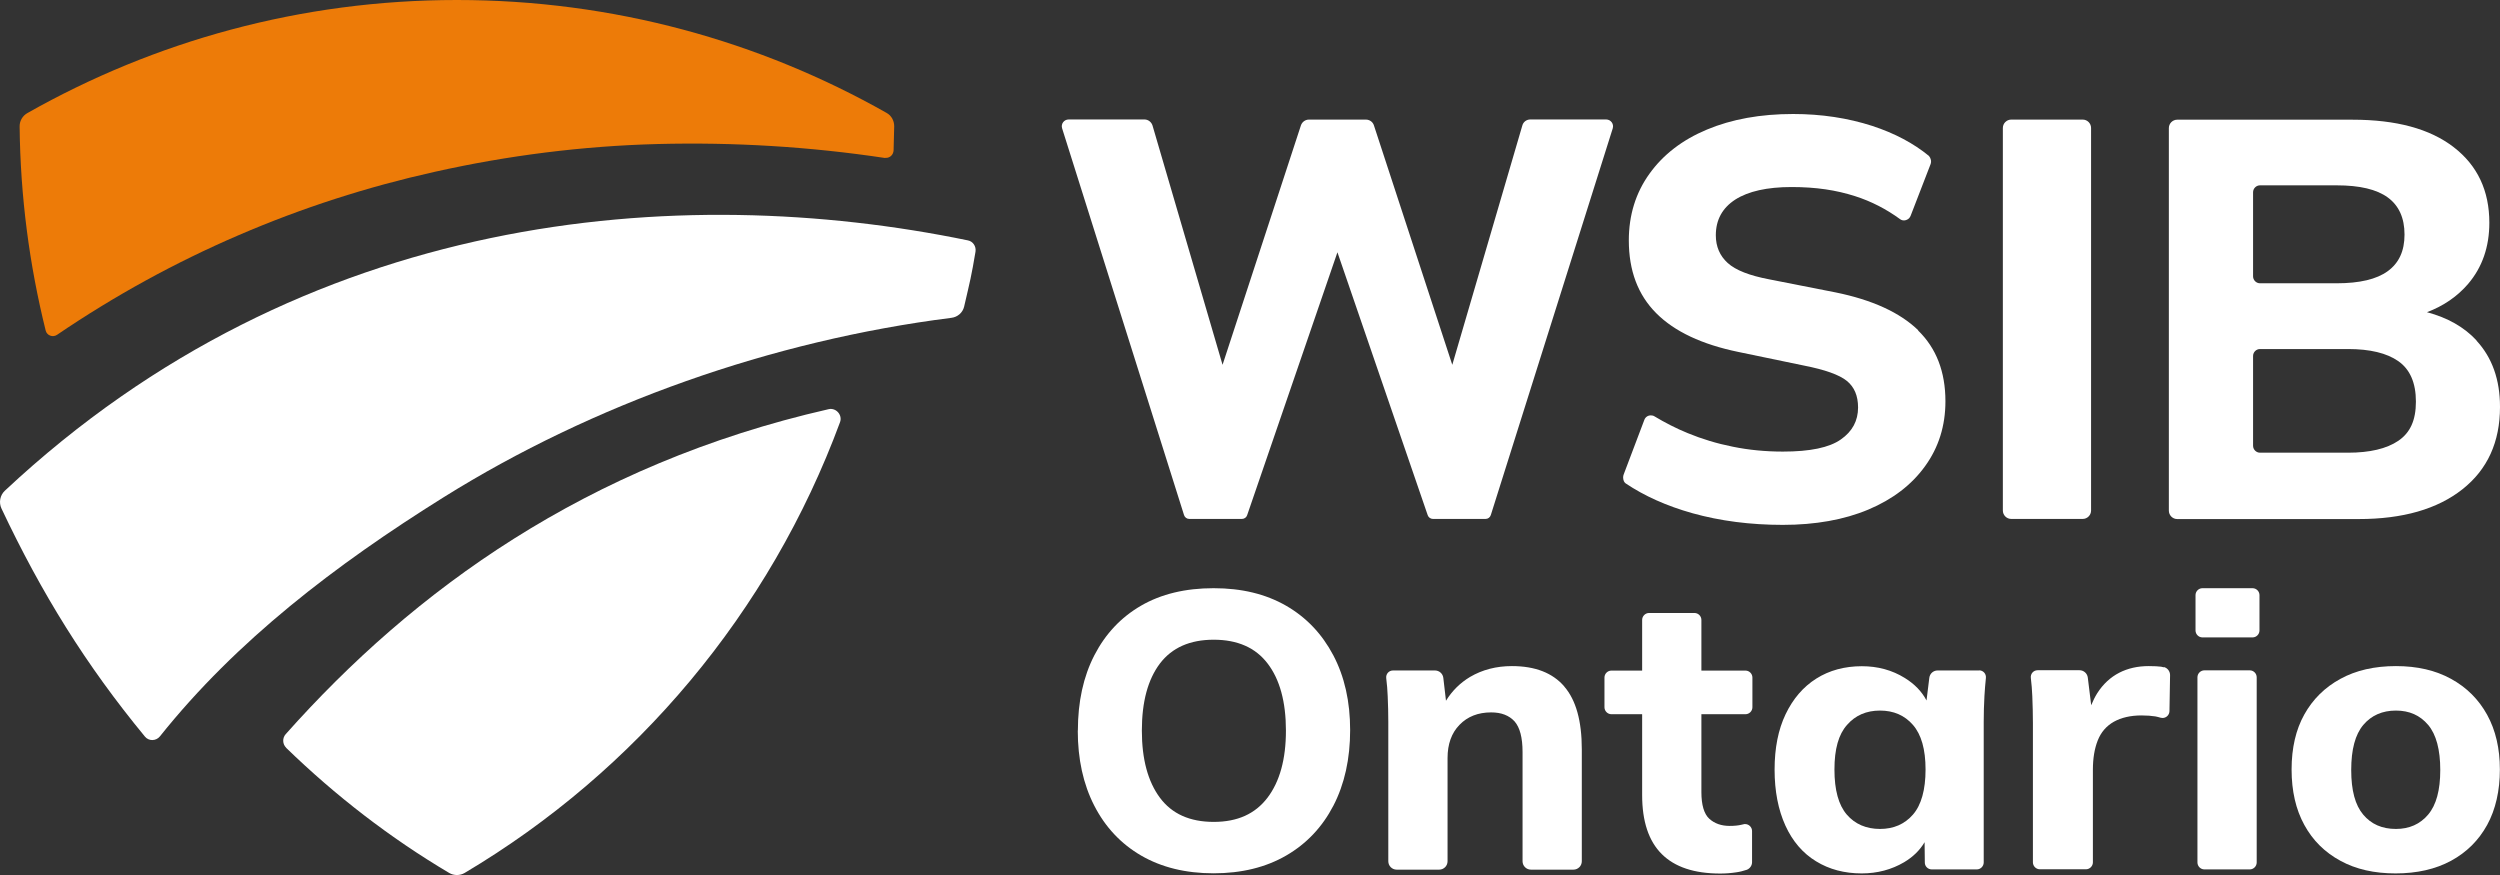
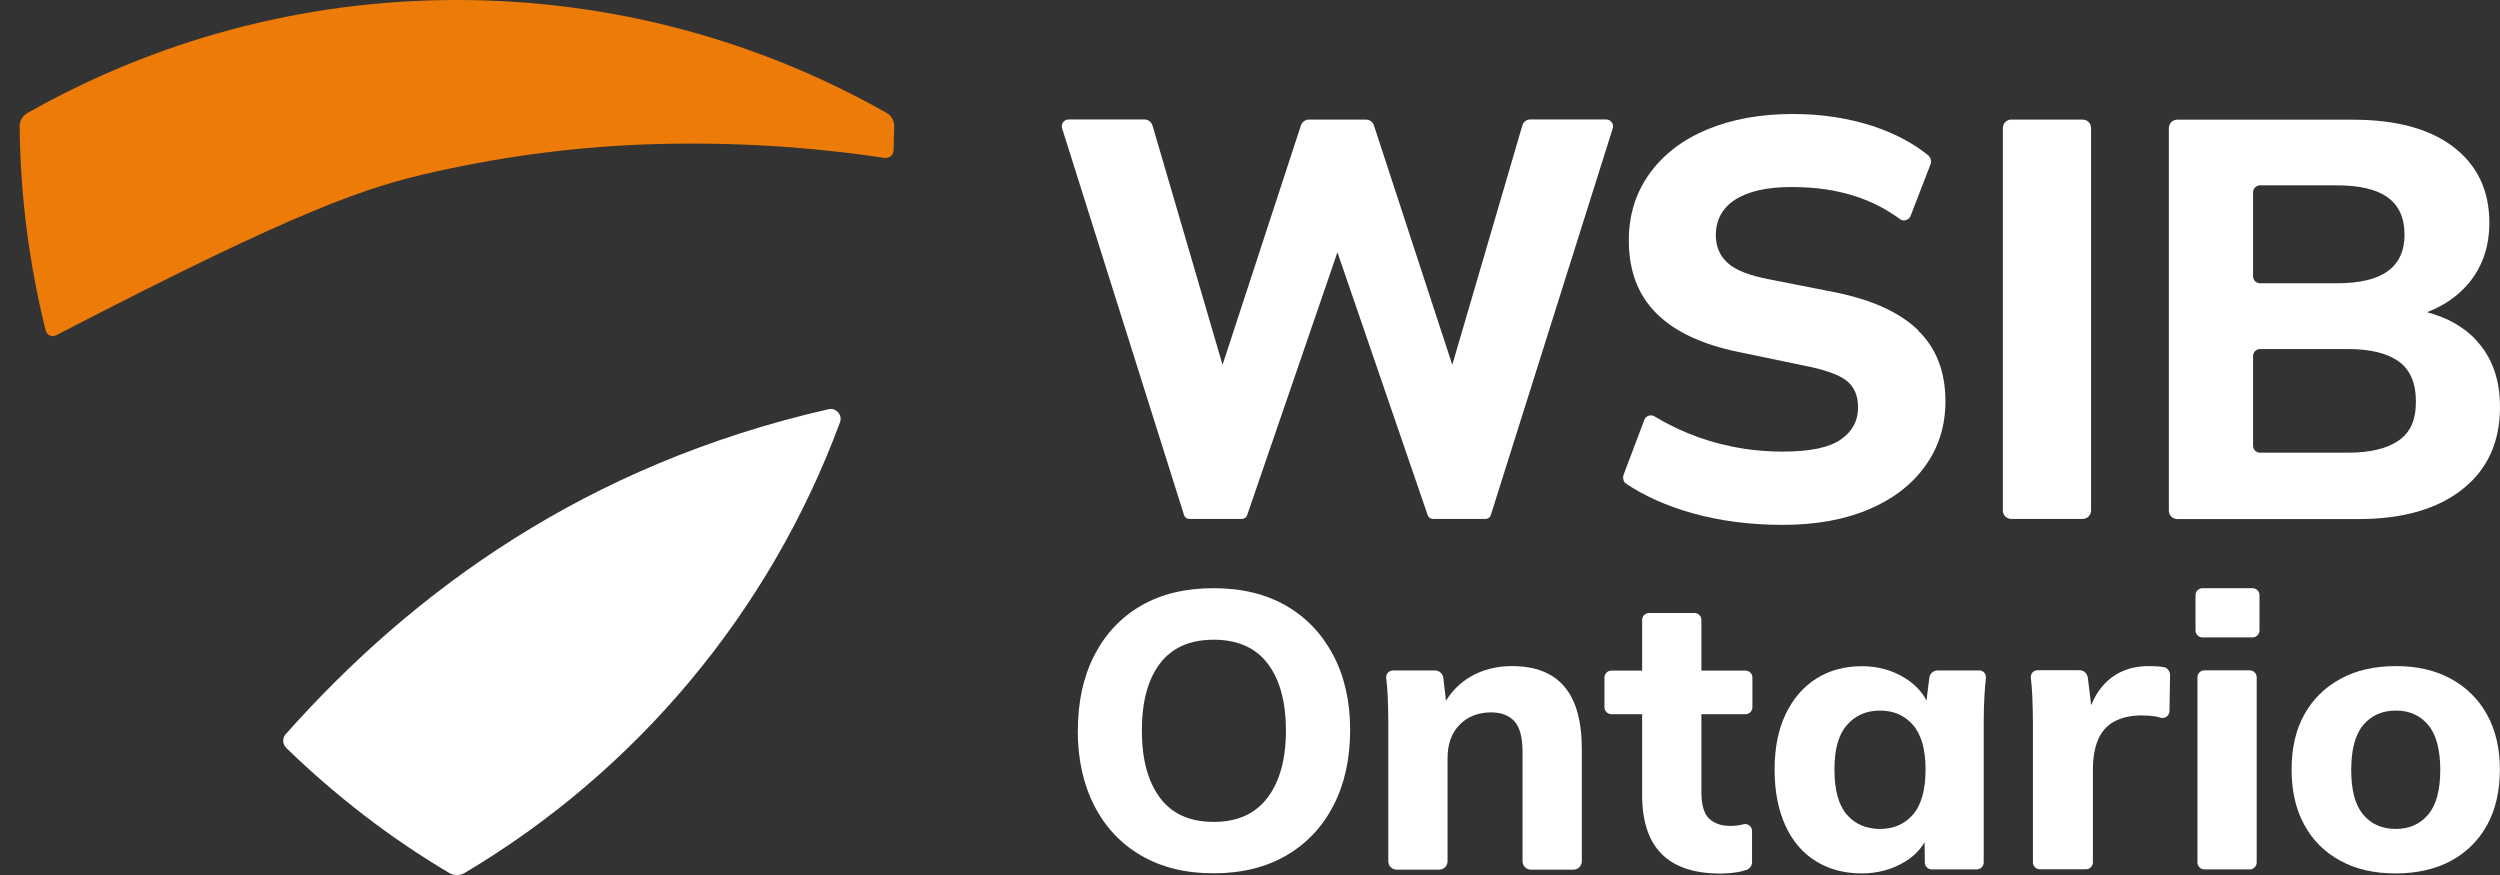
<svg xmlns="http://www.w3.org/2000/svg" width="140" height="49" viewBox="0 0 140 49" fill="none">
  <rect x="0" y="0" width="140" height="49" fill="#333333" stroke="none" />
  <g clip-path="url(#clip0_421_12557)">
    <path d="M16.027 41.881C18.782 44.556 21.835 46.917 25.153 48.884C25.418 49.041 25.757 49.041 26.021 48.884C35.623 43.181 43.113 34.28 47.042 23.642C47.191 23.241 46.818 22.819 46.404 22.914C32.813 26.011 23.131 33.095 16 41.112C15.803 41.33 15.816 41.67 16.027 41.875V41.881Z" fill="white" />
-     <path d="M0.081 28.474C2.327 33.231 4.811 37.24 8.115 41.248C8.332 41.514 8.739 41.507 8.957 41.235C13.245 35.865 18.802 31.619 24.841 27.848C33.221 22.615 43.208 19.076 53.285 17.797C53.624 17.756 53.909 17.511 53.99 17.177C54.323 15.741 54.397 15.476 54.628 14.094C54.675 13.802 54.492 13.516 54.2 13.461C38.058 10.133 17.044 11.774 0.271 27.481C-2.62802e-05 27.733 -0.075 28.141 0.081 28.474Z" fill="white" />
-     <path d="M49.553 8.84C49.553 8.84 49.593 8.84 49.62 8.84C49.851 8.84 50.028 8.657 50.041 8.418C50.055 7.969 50.068 7.445 50.075 7.071C50.075 6.758 49.919 6.472 49.648 6.322C42.544 2.3 34.333 0 25.587 0C16.841 0 8.638 2.307 1.527 6.336C1.262 6.486 1.092 6.778 1.099 7.085C1.14 11.025 1.649 14.85 2.558 18.511C2.626 18.79 2.958 18.913 3.196 18.749C6.398 16.572 9.805 14.7 13.367 13.169C16.902 11.644 20.58 10.46 24.339 9.623C28.444 8.704 32.637 8.173 36.844 8.065C41.091 7.956 45.353 8.214 49.559 8.847L49.553 8.84Z" fill="#ED7B08" />
+     <path d="M49.553 8.84C49.553 8.84 49.593 8.84 49.62 8.84C49.851 8.84 50.028 8.657 50.041 8.418C50.055 7.969 50.068 7.445 50.075 7.071C50.075 6.758 49.919 6.472 49.648 6.322C42.544 2.3 34.333 0 25.587 0C16.841 0 8.638 2.307 1.527 6.336C1.262 6.486 1.092 6.778 1.099 7.085C1.14 11.025 1.649 14.85 2.558 18.511C2.626 18.79 2.958 18.913 3.196 18.749C16.902 11.644 20.58 10.46 24.339 9.623C28.444 8.704 32.637 8.173 36.844 8.065C41.091 7.956 45.353 8.214 49.559 8.847L49.553 8.84Z" fill="#ED7B08" />
    <path d="M60.361 40.915C60.361 39.302 60.667 37.893 61.284 36.696C61.902 35.498 62.77 34.572 63.897 33.919C65.023 33.266 66.38 32.939 67.961 32.939C69.542 32.939 70.879 33.266 72.019 33.919C73.152 34.572 74.034 35.498 74.665 36.696C75.296 37.893 75.608 39.288 75.608 40.888C75.608 42.487 75.296 43.909 74.672 45.114C74.047 46.319 73.165 47.251 72.025 47.911C70.885 48.571 69.528 48.905 67.961 48.905C66.394 48.905 65.043 48.571 63.903 47.911C62.77 47.251 61.895 46.319 61.278 45.114C60.66 43.909 60.355 42.508 60.355 40.908L60.361 40.915ZM63.944 40.915C63.944 42.514 64.283 43.767 64.955 44.672C65.627 45.577 66.631 46.026 67.968 46.026C69.305 46.026 70.288 45.577 70.98 44.672C71.666 43.767 72.012 42.514 72.012 40.915C72.012 39.316 71.672 38.05 70.987 37.158C70.309 36.267 69.298 35.824 67.968 35.824C66.638 35.824 65.634 36.267 64.955 37.158C64.283 38.05 63.944 39.295 63.944 40.915Z" fill="white" />
    <path d="M87.597 38.438C86.946 37.682 85.969 37.301 84.666 37.301C83.791 37.301 83.011 37.505 82.325 37.907C81.769 38.24 81.321 38.683 80.975 39.241L80.826 37.961C80.799 37.723 80.595 37.546 80.358 37.546H78.01C77.772 37.546 77.596 37.75 77.63 37.989C77.671 38.315 77.698 38.649 77.711 38.982C77.732 39.465 77.745 39.949 77.745 40.439V48.231C77.745 48.49 77.956 48.7 78.213 48.7H80.595C80.853 48.7 81.063 48.49 81.063 48.231V42.446C81.063 41.67 81.287 41.044 81.735 40.588C82.183 40.126 82.773 39.894 83.506 39.894C84.076 39.894 84.51 40.064 84.816 40.398C85.114 40.738 85.263 41.31 85.263 42.113V48.231C85.263 48.49 85.474 48.7 85.732 48.7H88.113C88.371 48.7 88.581 48.49 88.581 48.231V41.963C88.581 40.377 88.256 39.207 87.604 38.451L87.597 38.438Z" fill="white" />
    <path d="M110.844 37.546H108.503C108.265 37.546 108.069 37.723 108.041 37.961L107.885 39.227C107.621 38.724 107.22 38.309 106.671 37.968C105.958 37.526 105.158 37.308 104.262 37.308C103.299 37.308 102.444 37.539 101.711 38.002C100.978 38.465 100.408 39.132 99.994 39.996C99.58 40.861 99.377 41.895 99.377 43.1C99.377 44.304 99.58 45.345 99.981 46.23C100.381 47.108 100.958 47.782 101.697 48.231C102.437 48.687 103.292 48.911 104.255 48.911C105.131 48.911 105.924 48.7 106.63 48.285C107.132 47.986 107.512 47.612 107.777 47.163L107.79 48.306C107.79 48.517 107.967 48.687 108.177 48.687H110.701C110.912 48.687 111.088 48.51 111.088 48.299V40.425C111.088 39.942 111.102 39.459 111.129 38.969C111.149 38.628 111.176 38.295 111.21 37.968C111.237 37.737 111.061 37.539 110.83 37.539L110.844 37.546ZM107.125 45.618C106.657 46.155 106.04 46.421 105.28 46.421C104.52 46.421 103.882 46.155 103.421 45.618C102.959 45.08 102.729 44.243 102.729 43.093C102.729 41.943 102.959 41.126 103.434 40.595C103.902 40.057 104.52 39.792 105.28 39.792C106.04 39.792 106.657 40.057 107.125 40.595C107.594 41.133 107.831 41.963 107.831 43.093C107.831 44.222 107.594 45.08 107.125 45.618Z" fill="white" />
    <path d="M122.949 35.307V33.327C122.949 33.116 123.125 32.939 123.335 32.939H126.144C126.355 32.939 126.531 33.116 126.531 33.327V35.307C126.531 35.518 126.355 35.695 126.144 35.695H123.335C123.125 35.695 122.949 35.518 122.949 35.307ZM123.057 48.299V37.927C123.057 37.716 123.234 37.539 123.444 37.539H125.988C126.199 37.539 126.375 37.716 126.375 37.927V48.299C126.375 48.51 126.199 48.687 125.988 48.687H123.444C123.234 48.687 123.057 48.51 123.057 48.299Z" fill="white" />
    <path d="M134.151 48.911C132.964 48.911 131.932 48.68 131.064 48.204C130.195 47.734 129.517 47.067 129.042 46.196C128.567 45.332 128.329 44.297 128.329 43.093C128.329 41.888 128.567 40.861 129.042 40.01C129.517 39.159 130.189 38.492 131.064 38.016C131.932 37.539 132.97 37.301 134.171 37.301C135.372 37.301 136.39 37.539 137.259 38.016C138.127 38.492 138.806 39.166 139.281 40.03C139.756 40.895 139.993 41.915 139.993 43.093C139.993 44.27 139.756 45.332 139.281 46.196C138.806 47.06 138.134 47.727 137.259 48.204C136.39 48.673 135.352 48.911 134.151 48.911ZM134.171 46.421C134.918 46.421 135.522 46.155 135.976 45.618C136.431 45.08 136.655 44.25 136.655 43.12C136.655 41.99 136.431 41.133 135.976 40.595C135.522 40.057 134.925 39.792 134.171 39.792C133.418 39.792 132.801 40.057 132.346 40.595C131.892 41.133 131.668 41.97 131.668 43.12C131.668 44.27 131.892 45.087 132.339 45.618C132.787 46.155 133.398 46.421 134.171 46.421Z" fill="white" />
    <path d="M121.171 37.369C121.123 37.356 121.069 37.342 121.022 37.335C120.866 37.315 120.635 37.301 120.33 37.301C119.712 37.301 119.162 37.424 118.674 37.675C118.185 37.927 117.772 38.309 117.446 38.819C117.317 39.023 117.208 39.248 117.107 39.493L116.917 37.948C116.889 37.71 116.686 37.533 116.455 37.533H114.107C113.87 37.533 113.694 37.737 113.728 37.975C113.768 38.309 113.795 38.642 113.809 38.989C113.829 39.486 113.843 39.989 113.843 40.486V48.292C113.843 48.503 114.019 48.68 114.23 48.68H116.815C117.025 48.68 117.202 48.503 117.202 48.292V43.106C117.202 42.474 117.29 41.929 117.473 41.466C117.656 41.004 117.955 40.656 118.375 40.418C118.789 40.187 119.312 40.064 119.922 40.064C120.228 40.064 120.486 40.085 120.703 40.119C120.791 40.132 120.893 40.166 121.001 40.194C121.001 40.194 121.069 40.207 121.103 40.207C121.313 40.207 121.483 40.037 121.49 39.826L121.524 37.805C121.524 37.594 121.381 37.41 121.185 37.356L121.171 37.369Z" fill="white" />
    <path d="M98.115 48.272V46.536C98.115 46.325 97.938 46.148 97.728 46.148C97.694 46.148 97.66 46.148 97.626 46.162C97.599 46.169 97.572 46.176 97.538 46.182C97.348 46.23 97.117 46.251 96.859 46.251C96.391 46.251 96.011 46.114 95.719 45.849C95.428 45.584 95.278 45.073 95.278 44.365V39.996H97.748C97.959 39.996 98.135 39.819 98.135 39.608V37.941C98.135 37.73 97.959 37.553 97.748 37.553H95.278V34.715C95.278 34.504 95.102 34.327 94.892 34.327H92.347C92.137 34.327 91.96 34.504 91.96 34.715V37.553H90.237C90.027 37.553 89.85 37.73 89.85 37.941V39.608C89.85 39.819 90.027 39.996 90.237 39.996H91.96V44.522C91.96 45.999 92.327 47.101 93.06 47.829C93.792 48.558 94.885 48.918 96.33 48.918C96.622 48.918 96.921 48.898 97.233 48.85C97.436 48.823 97.633 48.769 97.823 48.707C97.993 48.639 98.115 48.476 98.115 48.279V48.272Z" fill="white" />
    <path d="M112.16 28.59V7.166C112.16 6.908 112.371 6.697 112.628 6.697H116.632C116.889 6.697 117.1 6.908 117.1 7.166V28.59C117.1 28.849 116.889 29.06 116.632 29.06H112.628C112.371 29.06 112.16 28.849 112.16 28.59Z" fill="white" />
    <path d="M138.69 19.069C137.992 18.314 137.062 17.79 135.909 17.483C136.845 17.13 137.612 16.599 138.215 15.898C139.009 14.965 139.403 13.822 139.403 12.475C139.403 10.678 138.738 9.269 137.408 8.242C136.078 7.214 134.192 6.703 131.742 6.703H121.924C121.666 6.703 121.456 6.914 121.456 7.173V28.597C121.456 28.855 121.666 29.067 121.924 29.067H132.088C134.558 29.067 136.492 28.509 137.897 27.399C139.301 26.29 140 24.752 140 22.785C140 21.261 139.559 20.022 138.684 19.076L138.69 19.069ZM126.172 10.766C126.172 10.555 126.348 10.379 126.558 10.379H130.854C132.143 10.379 133.093 10.603 133.717 11.059C134.341 11.515 134.653 12.209 134.653 13.135C134.653 14.06 134.341 14.727 133.717 15.183C133.093 15.639 132.136 15.864 130.854 15.864H126.558C126.348 15.864 126.172 15.687 126.172 15.476V10.766ZM134.307 24.684C133.656 25.126 132.713 25.351 131.491 25.351H126.558C126.348 25.351 126.172 25.174 126.172 24.963V19.933C126.172 19.723 126.348 19.546 126.558 19.546H131.491C132.713 19.546 133.656 19.77 134.307 20.226C134.959 20.682 135.291 21.438 135.291 22.492C135.291 23.547 134.965 24.235 134.307 24.684Z" fill="white" />
    <path d="M107.424 18.497C106.399 17.504 104.859 16.796 102.79 16.374L99.092 15.646C97.972 15.435 97.192 15.129 96.751 14.727C96.31 14.326 96.086 13.809 96.086 13.176C96.086 12.311 96.452 11.644 97.178 11.175C97.904 10.712 98.956 10.474 100.327 10.474C101.697 10.474 102.817 10.644 103.882 10.984C104.798 11.277 105.639 11.712 106.42 12.284C106.569 12.386 106.773 12.352 106.908 12.223C106.949 12.182 106.976 12.127 106.997 12.08L108.109 9.201C108.17 9.045 108.136 8.868 108.021 8.732C107.166 8.031 106.114 7.466 104.846 7.051C103.475 6.608 101.996 6.384 100.415 6.384C98.583 6.384 96.975 6.676 95.591 7.255C94.206 7.833 93.134 8.663 92.368 9.732C91.601 10.8 91.214 12.046 91.214 13.461C91.214 15.156 91.723 16.51 92.748 17.538C93.772 18.566 95.305 19.287 97.348 19.709L101.019 20.471C102.199 20.703 103 20.988 103.421 21.329C103.841 21.669 104.052 22.166 104.052 22.819C104.052 23.561 103.733 24.16 103.088 24.609C102.444 25.065 101.365 25.289 99.845 25.289C98.875 25.289 97.945 25.201 97.043 25.017C96.147 24.84 95.305 24.582 94.512 24.255C93.86 23.99 93.243 23.67 92.639 23.309C92.585 23.275 92.517 23.261 92.442 23.261C92.279 23.261 92.137 23.363 92.083 23.513L90.929 26.562C90.909 26.616 90.895 26.671 90.895 26.732C90.895 26.807 90.909 26.882 90.936 26.943C90.956 26.991 90.99 27.032 91.031 27.066C92.083 27.773 93.324 28.331 94.776 28.74C96.337 29.175 98.02 29.393 99.838 29.393C101.657 29.393 103.271 29.107 104.628 28.536C105.986 27.964 107.051 27.154 107.804 26.106C108.564 25.058 108.944 23.847 108.944 22.472C108.944 20.825 108.435 19.498 107.41 18.504L107.424 18.497Z" fill="white" />
    <path d="M73.301 6.697C73.097 6.697 72.921 6.826 72.853 7.017L68.463 20.43L64.541 7.03C64.48 6.833 64.297 6.69 64.093 6.69H59.846C59.581 6.69 59.398 6.942 59.48 7.193L66.305 28.842C66.346 28.971 66.462 29.06 66.597 29.06H69.549C69.678 29.06 69.8 28.978 69.841 28.849L74.896 14.128L79.951 28.849C79.991 28.971 80.113 29.06 80.242 29.06H83.194C83.33 29.06 83.445 28.971 83.486 28.842L90.312 7.193C90.393 6.942 90.203 6.69 89.945 6.69H85.698C85.487 6.69 85.304 6.826 85.25 7.03L81.328 20.43L76.938 7.017C76.877 6.826 76.694 6.697 76.49 6.697H73.301Z" fill="white" />
  </g>
  <defs>
    <clipPath id="clip0_421_12557">
      <rect width="140" height="49" fill="white" />
    </clipPath>
  </defs>
</svg>